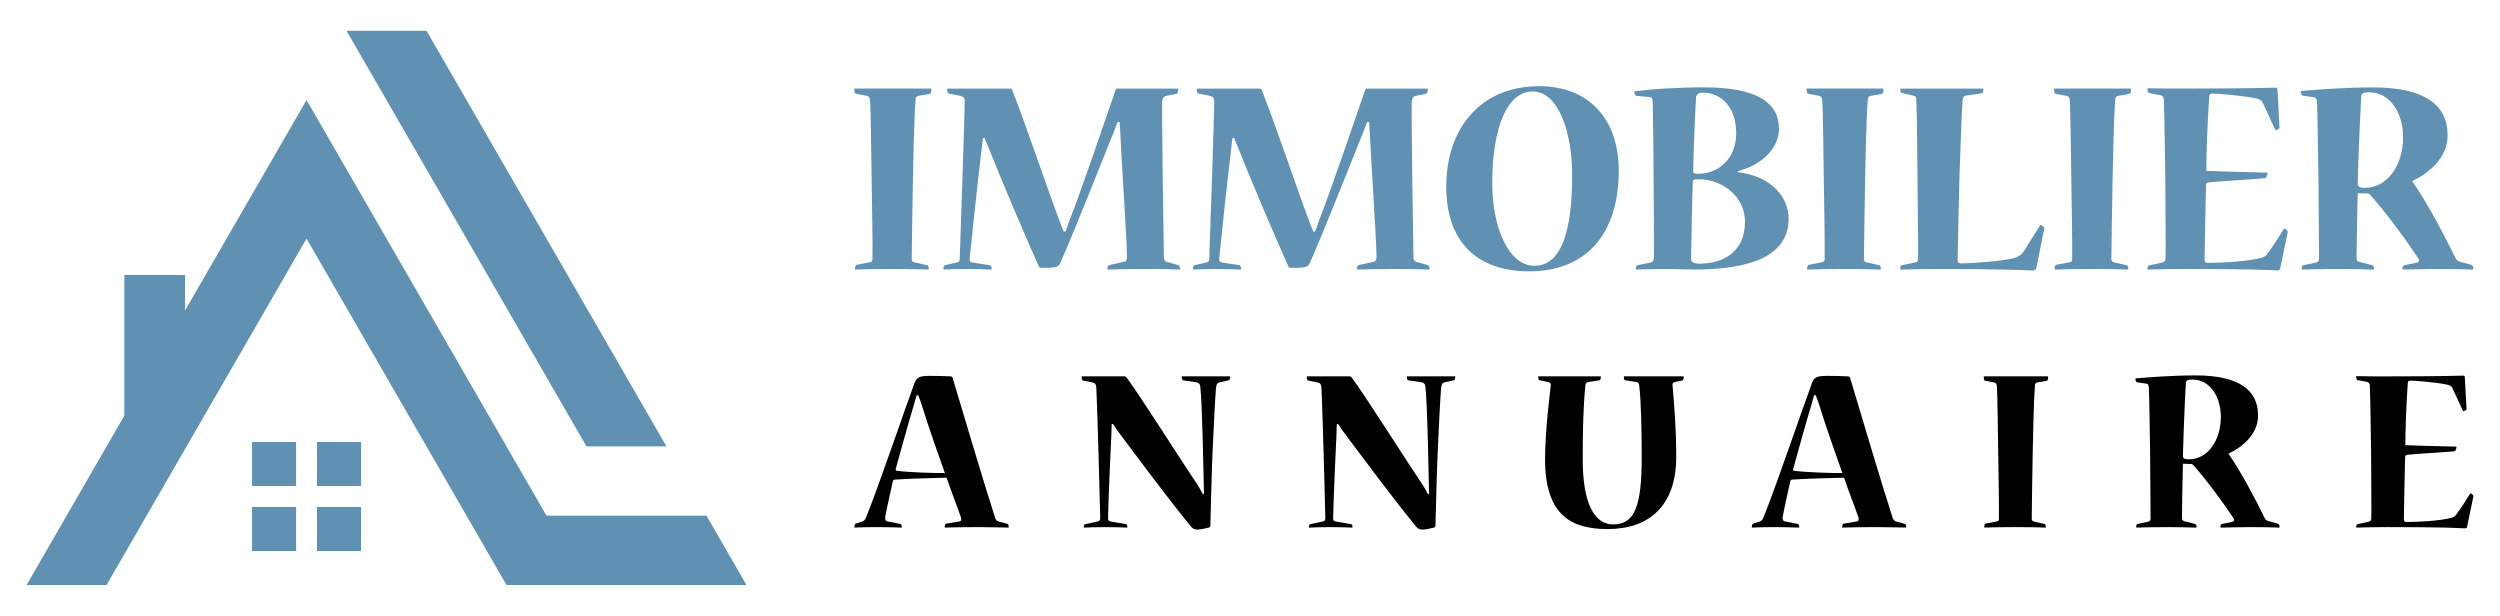
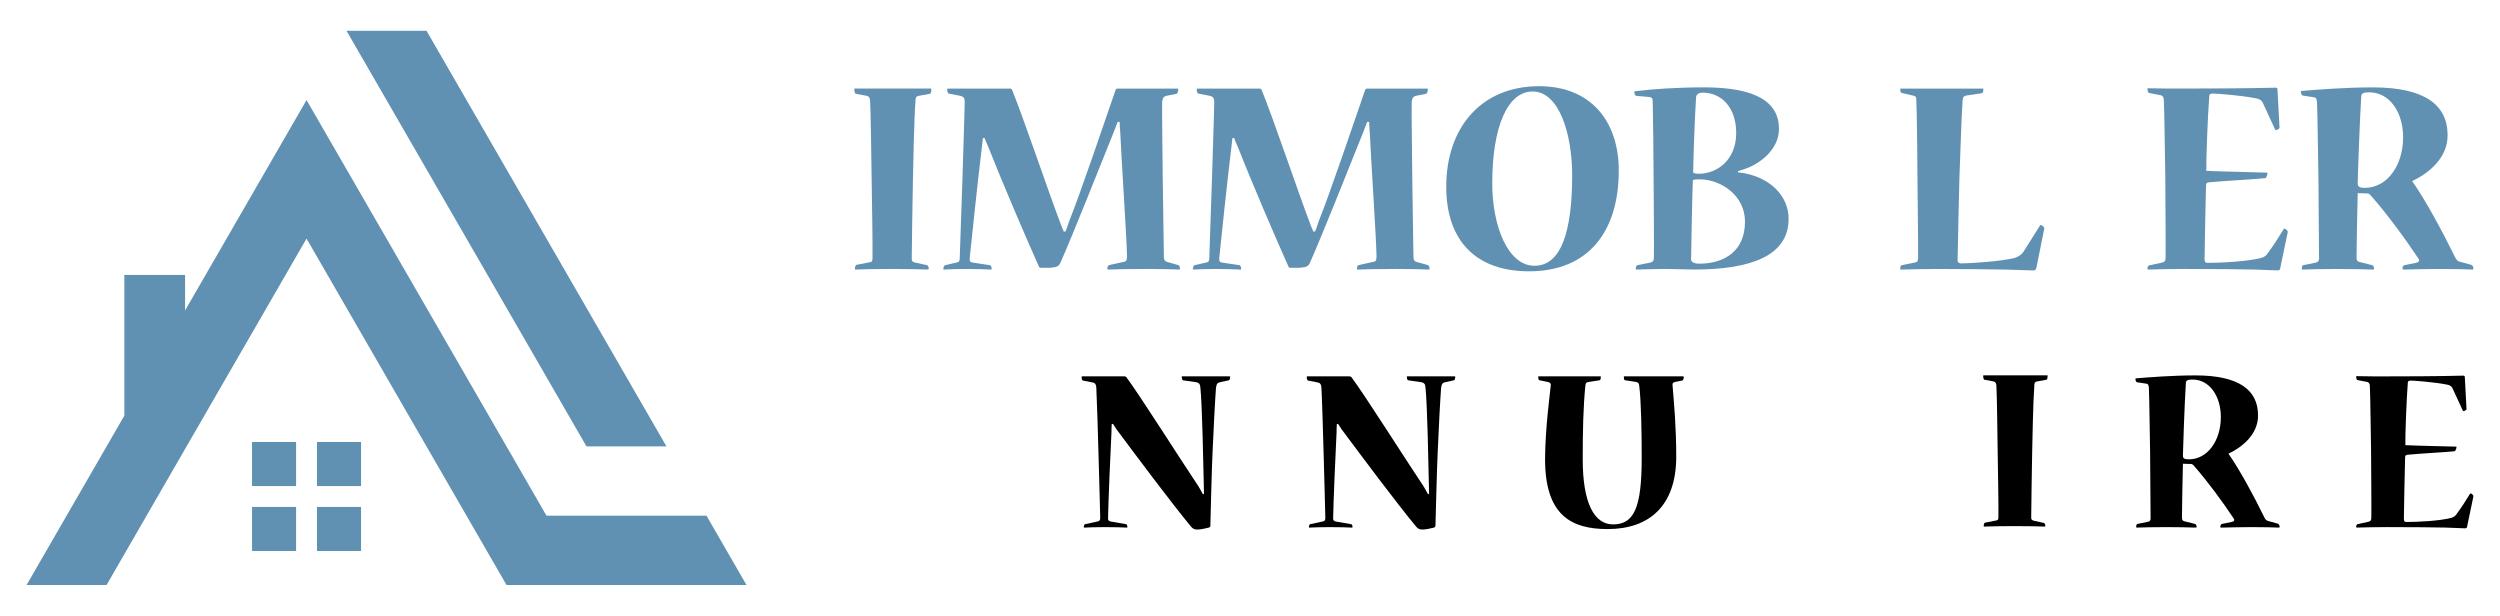
<svg xmlns="http://www.w3.org/2000/svg" version="1.1" id="Calque_1" x="0px" y="0px" width="203px" height="50px" viewBox="0 0 203 50" enable-background="new 0 0 203 50" xml:space="preserve">
  <g>
    <path fill-rule="evenodd" clip-rule="evenodd" fill="#6091B3" d="M11.901,41.874l9.596-16.619l3.394-5.88L41.128,47.5h19.486   l-3.248-5.627h-12.99l-6.494-11.25l-3.248-5.625L24.891,8.125l-9.864,17.085v-2.886h-4.931v11.428L2.159,47.5h6.496L11.901,41.874z    M29.317,41.163v3.577H25.74v-3.577H29.317z M25.74,35.889h3.577v3.577H25.74V35.889z M24.043,41.163v3.577h-3.577v-3.577H24.043z    M20.466,35.889h3.577v3.577h-3.577V35.889z M37.882,19.375l3.248,5.624l6.494,11.25h6.494L34.634,2.5h-6.497L37.882,19.375z" />
    <g>
      <g>
        <path fill="#6091B3" d="M75.578,7.19c0.047,0,0.047,0.023,0.047,0.095c0,0.096-0.023,0.31-0.119,0.333L74.58,7.785     c-0.167,0.023-0.238,0.143-0.238,0.333c-0.12,1.521-0.191,5.445-0.214,6.54c-0.024,0.881-0.095,6.064-0.095,6.373     c0,0.19,0.095,0.239,0.261,0.285l0.976,0.216c0.095,0.022,0.143,0.188,0.143,0.284c0,0.049-0.023,0.071-0.071,0.071     c-0.405-0.022-1.688-0.048-3.021-0.048c-1.236,0-2.307,0.025-2.854,0.048c-0.047,0-0.047-0.022-0.047-0.071     c0-0.119,0.047-0.284,0.119-0.31l1.094-0.214c0.167-0.022,0.213-0.095,0.213-0.309c0.024-0.952-0.046-4.971-0.071-6.588     c-0.024-1.713-0.072-5.446-0.12-6.136c0-0.262-0.071-0.429-0.26-0.476l-0.905-0.167c-0.071-0.023-0.119-0.166-0.119-0.356     c0-0.048,0-0.071,0.048-0.071H75.578z" />
        <path fill="#6091B3" d="M95.627,7.19c0.047,0,0.047,0.023,0.047,0.071c0,0.143-0.047,0.333-0.142,0.356l-0.833,0.167     c-0.261,0.071-0.308,0.262-0.333,0.522c-0.023,0.714,0.048,5.256,0.048,6.16c0.023,1.117,0.071,5.279,0.094,6.421     c0.025,0.262,0.097,0.333,0.262,0.382l0.928,0.262c0.071,0.022,0.12,0.213,0.12,0.308c0,0.025,0,0.048-0.048,0.048     c-0.476-0.022-1.404-0.048-2.64-0.048c-1.355,0-2.639,0.025-3.14,0.048c-0.072,0-0.072-0.022-0.072-0.071     c0-0.096,0.048-0.262,0.12-0.284l1.284-0.287c0.167-0.047,0.191-0.214,0.191-0.428c-0.023-1.546-0.452-7.801-0.547-10.06     c-0.023-0.262-0.048-0.571-0.048-0.856h-0.166c-0.119,0.31-0.238,0.618-0.31,0.809c-1.165,2.901-3.305,8.3-4.328,10.606     c-0.143,0.31-0.263,0.381-0.857,0.429h-0.712c-0.096,0-0.167-0.024-0.191-0.119c-0.976-2.164-3.044-6.992-4.068-9.608     c-0.07-0.189-0.26-0.57-0.333-0.809h-0.142c-0.024,0.262-0.071,0.619-0.094,0.833c-0.286,2.33-0.856,7.683-0.977,8.918     c-0.022,0.238,0.048,0.333,0.215,0.356l1.427,0.216c0.071,0,0.143,0.165,0.143,0.308c0,0.025,0,0.048-0.072,0.048     c-0.452-0.022-1.212-0.048-2.045-0.048c-0.762,0-1.357,0.025-1.761,0.048c-0.047,0-0.047-0.022-0.047-0.071     c0-0.096,0.072-0.284,0.143-0.284l0.928-0.216c0.166-0.023,0.26-0.095,0.26-0.356c0.024-1.116,0.19-5.327,0.215-6.302     c0.023-0.904,0.189-5.827,0.189-6.445c-0.023-0.238-0.071-0.356-0.332-0.428l-0.976-0.19c-0.072-0.024-0.12-0.214-0.12-0.333     c0-0.048,0.024-0.071,0.096-0.071h5.017c0.096,0,0.142,0.048,0.167,0.119c0.927,2.282,3.044,8.537,3.876,10.701     c0.072,0.19,0.167,0.476,0.31,0.785h0.143c0.144-0.31,0.237-0.666,0.309-0.856c0.904-2.259,2.758-7.729,3.758-10.63     c0.025-0.071,0.072-0.119,0.143-0.119H95.627z" />
        <path fill="#6091B3" d="M115.887,7.19c0.051,0,0.051,0.023,0.051,0.071c0,0.143-0.051,0.333-0.144,0.356l-0.833,0.167     c-0.261,0.071-0.309,0.262-0.331,0.522c-0.025,0.714,0.047,5.256,0.047,6.16c0.023,1.117,0.07,5.279,0.096,6.421     c0.022,0.262,0.092,0.333,0.26,0.382l0.927,0.262c0.071,0.022,0.121,0.213,0.121,0.308c0,0.025,0,0.048-0.05,0.048     c-0.475-0.022-1.4-0.048-2.64-0.048c-1.354,0-2.64,0.025-3.138,0.048c-0.072,0-0.072-0.022-0.072-0.071     c0-0.096,0.047-0.262,0.118-0.284l1.286-0.287c0.167-0.047,0.188-0.214,0.188-0.428c-0.021-1.546-0.449-7.801-0.546-10.06     c-0.024-0.262-0.049-0.571-0.049-0.856h-0.165c-0.119,0.31-0.237,0.618-0.31,0.809c-1.164,2.901-3.306,8.3-4.327,10.606     c-0.145,0.31-0.263,0.381-0.857,0.429h-0.715c-0.094,0-0.165-0.024-0.19-0.119c-0.974-2.164-3.044-6.992-4.066-9.608     c-0.071-0.189-0.261-0.57-0.333-0.809h-0.143c-0.023,0.262-0.071,0.619-0.094,0.833c-0.287,2.33-0.857,7.683-0.977,8.918     c-0.022,0.238,0.048,0.333,0.214,0.356l1.428,0.216c0.071,0,0.143,0.165,0.143,0.308c0,0.025,0,0.048-0.072,0.048     c-0.452-0.022-1.212-0.048-2.046-0.048c-0.76,0-1.355,0.025-1.76,0.048c-0.048,0-0.048-0.022-0.048-0.071     c0-0.096,0.073-0.284,0.144-0.284l0.927-0.216c0.167-0.023,0.262-0.095,0.262-0.356c0.025-1.116,0.19-5.327,0.214-6.302     c0.024-0.904,0.19-5.827,0.19-6.445c-0.024-0.238-0.072-0.356-0.333-0.428l-0.974-0.19c-0.071-0.024-0.12-0.214-0.12-0.333     c0-0.048,0.023-0.071,0.095-0.071h5.019c0.095,0,0.142,0.048,0.166,0.119c0.929,2.282,3.046,8.537,3.877,10.701     c0.073,0.19,0.166,0.476,0.309,0.785h0.143c0.143-0.31,0.239-0.666,0.309-0.856c0.904-2.259,2.76-7.729,3.758-10.63     c0.024-0.071,0.072-0.119,0.143-0.119H115.887z" />
        <path fill="#6091B3" d="M124.141,22.03c-4.21,0-6.707-2.402-6.707-6.873c0-4.732,2.785-8.157,7.542-8.157     c4.209,0,6.468,2.854,6.468,6.85c0,5.018-2.522,8.181-7.278,8.181H124.141z M124.618,21.578c2.188,0,3.042-2.901,3.042-7.323     c0-3.474-1.094-6.827-3.21-6.827c-2.021,0-3.28,2.83-3.28,7.468c0,3.474,1.282,6.683,3.424,6.683H124.618z" />
        <path fill="#6091B3" d="M141.122,13.992c0.143,0.023,0.31,0.047,0.355,0.047c2.238,0.357,3.758,1.855,3.758,3.734     c0,2.973-3.02,4.114-7.68,4.114c-0.427,0-1.761-0.048-2.212-0.048c-0.619,0-1.667,0.025-2.45,0.048     c-0.072,0-0.072-0.022-0.072-0.048c0-0.119,0.048-0.285,0.143-0.308l1.072-0.216c0.164-0.046,0.26-0.143,0.26-0.38     c0.025-0.95-0.024-5.397-0.024-6.397c0-1.094-0.046-5.518-0.071-6.278c0-0.262-0.072-0.357-0.261-0.381l-1.07-0.095     c-0.119-0.025-0.165-0.215-0.165-0.333c0-0.024,0.022-0.048,0.093-0.048c1.31-0.166,3.377-0.31,5.566-0.31     c4.137,0,6.088,1.142,6.088,3.376c0,1.643-1.521,2.879-2.948,3.308c-0.097,0.023-0.238,0.071-0.381,0.118V13.992z      M141.692,17.988c0-2.116-1.949-3.426-3.688-3.426c-0.212,0-0.448,0-0.544,0.071c-0.047,0.905-0.144,5.947-0.144,6.446     c0,0.213,0.312,0.332,0.643,0.332c2.093,0,3.733-1.047,3.733-3.401V17.988z M138.243,7.523c-0.331,0-0.523,0.166-0.523,0.404     c-0.118,1.712-0.235,5.541-0.235,6.088c0.093,0.071,0.308,0.096,0.428,0.096c1.546,0,3.066-1.142,3.066-3.307     c0-2.093-1.211-3.281-2.711-3.281H138.243z" />
-         <path fill="#6091B3" d="M152.896,7.19c0.046,0,0.046,0.023,0.046,0.095c0,0.096-0.021,0.31-0.117,0.333l-0.927,0.167     c-0.167,0.023-0.239,0.143-0.239,0.333c-0.12,1.521-0.19,5.445-0.212,6.54c-0.026,0.881-0.097,6.064-0.097,6.373     c0,0.19,0.097,0.239,0.264,0.285l0.972,0.216c0.096,0.022,0.143,0.188,0.143,0.284c0,0.049-0.021,0.071-0.071,0.071     c-0.402-0.022-1.688-0.048-3.021-0.048c-1.235,0-2.305,0.025-2.854,0.048c-0.046,0-0.046-0.022-0.046-0.071     c0-0.119,0.046-0.284,0.118-0.31l1.092-0.214c0.168-0.022,0.215-0.095,0.215-0.309c0.024-0.952-0.047-4.971-0.071-6.588     c-0.021-1.713-0.071-5.446-0.117-6.136c0-0.262-0.071-0.429-0.26-0.476l-0.905-0.167c-0.071-0.023-0.12-0.166-0.12-0.356     c0-0.048,0-0.071,0.049-0.071H152.896z" />
        <path fill="#6091B3" d="M161.005,7.19c0.047,0,0.047,0.023,0.047,0.048c0,0.166-0.047,0.332-0.118,0.332l-1.286,0.189     c-0.188,0.049-0.26,0.12-0.284,0.382c-0.097,1.261-0.214,5.304-0.261,6.35c-0.024,1.165-0.146,5.993-0.146,6.636     c0,0.215,0.146,0.262,0.31,0.262c0.666,0,3.307-0.167,4.354-0.452c0.238-0.096,0.522-0.237,0.689-0.5l1.333-2.116     c0.021-0.048,0.047-0.071,0.093-0.048c0.096,0.025,0.263,0.19,0.263,0.262l-0.644,3.211c-0.046,0.143-0.07,0.214-0.285,0.214     c-0.094,0-0.901-0.022-2.258-0.071c-1.333-0.022-3.235-0.048-5.565-0.048c-0.929,0-1.783,0.025-2.902,0.048     c-0.046,0-0.046-0.022-0.046-0.071c0-0.119,0.046-0.284,0.118-0.284l1.071-0.216c0.164-0.023,0.26-0.095,0.26-0.356     c0.025-0.783-0.047-5.16-0.047-6.136c0-0.902-0.049-5.945-0.095-6.683c0-0.262-0.048-0.333-0.261-0.382l-0.929-0.213     c-0.072-0.023-0.118-0.143-0.118-0.285c0-0.048,0-0.071,0.07-0.071H161.005z" />
-         <path fill="#6091B3" d="M172.992,7.19c0.047,0,0.047,0.023,0.047,0.095c0,0.096-0.024,0.31-0.118,0.333l-0.929,0.167     c-0.168,0.023-0.239,0.143-0.239,0.333c-0.117,1.521-0.188,5.445-0.213,6.54c-0.022,0.881-0.095,6.064-0.095,6.373     c0,0.19,0.095,0.239,0.262,0.285l0.976,0.216c0.096,0.022,0.143,0.188,0.143,0.284c0,0.049-0.024,0.071-0.071,0.071     c-0.406-0.022-1.689-0.048-3.021-0.048c-1.234,0-2.308,0.025-2.853,0.048c-0.05,0-0.05-0.022-0.05-0.071     c0-0.119,0.05-0.284,0.122-0.31l1.092-0.214c0.167-0.022,0.215-0.095,0.215-0.309c0.024-0.952-0.048-4.971-0.072-6.588     c-0.023-1.713-0.07-5.446-0.117-6.136c0-0.262-0.07-0.429-0.263-0.476l-0.905-0.167c-0.071-0.023-0.117-0.166-0.117-0.356     c0-0.048,0-0.071,0.046-0.071H172.992z" />
        <path fill="#6091B3" d="M185.142,21.839c-0.021,0.071-0.07,0.119-0.188,0.119c-0.167,0-0.714-0.022-1.903-0.071     c-1.189-0.022-2.995-0.048-5.709-0.048c-0.926,0-2.115,0.025-2.899,0.048c-0.071,0-0.071-0.022-0.071-0.048     c0-0.095,0.046-0.262,0.117-0.285l1.094-0.238c0.168-0.046,0.263-0.118,0.263-0.38c0.023-0.714-0.024-5.541-0.024-6.611     c-0.024-0.928-0.07-5.375-0.117-6.16c0-0.285-0.096-0.38-0.239-0.428l-0.976-0.19c-0.046,0-0.117-0.166-0.117-0.333     c0-0.023,0-0.048,0.046-0.048c0.57,0,1.119,0.024,1.618,0.024s0.95,0,1.331,0c5.305,0,7.135-0.071,7.421-0.071     c0.096,0,0.143,0.047,0.143,0.143l0.166,3.115c0,0.071-0.213,0.19-0.284,0.19c-0.024,0-0.049,0-0.072-0.048     c-0.334-0.737-0.666-1.45-1.021-2.212c-0.121-0.214-0.31-0.285-0.595-0.333c-1.047-0.215-3.117-0.38-3.473-0.38     c-0.239,0.023-0.261,0.095-0.261,0.262c-0.12,1.45-0.263,5.231-0.238,6.017c1.643,0.071,4.303,0.119,4.922,0.143     c0.048,0,0.048,0.023,0.048,0.048c0,0.143-0.117,0.404-0.189,0.404c-0.929,0.095-3.283,0.215-4.521,0.333     c-0.214,0.023-0.284,0.071-0.284,0.262c-0.024,0.784-0.118,5.303-0.118,5.969c0,0.262,0.094,0.311,0.261,0.311     c1.022,0,3.188-0.097,4.353-0.405c0.239-0.071,0.406-0.19,0.499-0.355c0.477-0.644,0.905-1.31,1.307-1.976     c0.025-0.046,0.05-0.046,0.071-0.046c0.096,0.023,0.288,0.189,0.263,0.284L185.142,21.839z" />
        <path fill="#6091B3" d="M198.746,10.995c0,1.855-1.567,3.092-2.879,3.71c1.098,1.546,2.548,4.259,3.5,6.207     c0.095,0.19,0.188,0.286,0.354,0.333l0.952,0.262c0.118,0.048,0.167,0.19,0.167,0.31c0,0.049,0,0.071-0.072,0.071     c-0.618-0.022-1.331-0.048-2.663-0.048c-0.905,0-1.878,0.025-2.95,0.048c-0.071,0-0.071-0.022-0.071-0.071     c0-0.119,0.048-0.262,0.144-0.284l0.95-0.19c0.215-0.049,0.334-0.144,0.191-0.357c-1.092-1.641-2.521-3.591-3.9-5.161     c-0.069-0.071-0.142-0.119-0.237-0.119c-0.122,0-0.595-0.023-0.785-0.023c-0.024,1-0.095,4.28-0.095,5.231     c0,0.238,0.07,0.31,0.238,0.358l1.043,0.262c0.072,0.022,0.144,0.165,0.144,0.284c0,0.049-0.021,0.071-0.071,0.071     c-0.666-0.022-1.71-0.048-2.899-0.048c-1.215,0-2.329,0.025-2.831,0.048c-0.072,0-0.072-0.022-0.072-0.071     c0-0.142,0.049-0.284,0.121-0.284l1.047-0.216c0.163-0.046,0.235-0.143,0.235-0.332c0-0.928-0.046-5.209-0.046-6.351     c-0.026-0.951-0.071-5.446-0.118-6.326c-0.025-0.261-0.071-0.38-0.217-0.404l-0.95-0.144c-0.072-0.022-0.143-0.165-0.143-0.308     c0-0.024,0-0.071,0.07-0.071c1.189-0.096,3.474-0.286,5.781-0.286c4.207,0,6.063,1.428,6.063,3.877V10.995z M192.039,15.251     c1.738,0,3.093-1.735,3.093-4.114c0-2.045-1.116-3.639-2.732-3.639c-0.478,0-0.667,0.071-0.667,0.357     c-0.121,1.808-0.286,6.587-0.286,7.016c0,0.285,0.119,0.38,0.571,0.38H192.039z" />
      </g>
      <g>
-         <path d="M75.511,30.52c0.695,0,1.232,0.021,1.669,0.039c0.059,0,0.139,0.04,0.159,0.08c0.636,2.146,2.682,9.001,3.479,11.446     c0.039,0.119,0.137,0.218,0.257,0.258l0.735,0.2c0.061,0.021,0.1,0.118,0.1,0.257c0,0.021-0.019,0.039-0.06,0.039     c-0.417,0-1.371-0.039-2.364-0.039c-1.113,0-2.187,0.021-2.723,0.039c-0.059,0-0.059-0.019-0.059-0.039     c0-0.117,0.059-0.257,0.118-0.278l1.074-0.179c0.159-0.019,0.18-0.157,0.139-0.317c-0.217-0.654-0.953-2.564-1.171-3.238     c-0.895,0.021-3.2,0.078-4.233,0.158c-0.061,0-0.12,0.059-0.139,0.158c-0.12,0.578-0.496,2.186-0.616,2.903     c-0.02,0.238,0.059,0.296,0.198,0.336l1.034,0.2c0.059,0,0.12,0.14,0.12,0.257c0,0.039-0.02,0.039-0.061,0.039     c-0.496-0.019-1.291-0.039-2.085-0.039c-0.677,0-1.273,0.021-1.669,0.039c-0.041,0-0.041-0.019-0.041-0.057     c0-0.061,0.041-0.239,0.099-0.261l0.497-0.158c0.159-0.039,0.259-0.118,0.359-0.356c0.973-2.386,3.041-8.488,3.935-10.911     c0.178-0.477,0.436-0.576,1.231-0.576H75.511z M74.438,32.091c-0.1,0.296-0.159,0.495-0.199,0.675     c-0.497,1.649-1.132,3.953-1.511,5.324c-0.02,0.081,0.041,0.14,0.1,0.14c0.915,0.12,3.041,0.198,3.896,0.178     c-0.339-0.952-1.371-3.834-1.909-5.623c-0.059-0.179-0.139-0.415-0.259-0.693H74.438z" />
        <path d="M91.285,30.559c0.1,0,0.159,0.04,0.198,0.101c1.054,1.409,4.412,6.716,5.843,8.845c0.12,0.218,0.238,0.436,0.357,0.636     l0.08-0.061c0-0.318-0.019-0.618-0.019-0.897c-0.042-1.487-0.12-6.356-0.279-7.769c-0.02-0.236-0.119-0.337-0.317-0.376     l-1.094-0.16c-0.059-0.019-0.098-0.179-0.098-0.258c0-0.038,0-0.061,0.039-0.061h3.835c0.061,0,0.061,0.022,0.061,0.061     c0,0.079-0.041,0.239-0.101,0.258l-0.735,0.16c-0.199,0.039-0.279,0.14-0.318,0.476c-0.059,0.678-0.218,3.737-0.278,5.206     c-0.059,1.113-0.159,5.249-0.178,5.964c0,0.077-0.04,0.117-0.12,0.156C97.943,42.9,97.466,43,97.228,43     c-0.179,0-0.358-0.038-0.516-0.239c-1.63-1.968-4.473-5.781-6.042-7.888c-0.079-0.121-0.218-0.339-0.298-0.457l-0.1,0.018     c-0.02,0.279-0.02,0.5-0.02,0.658c-0.079,1.488-0.257,5.701-0.277,6.955c-0.021,0.199,0.059,0.257,0.198,0.297l1.271,0.221     c0.061,0.018,0.1,0.119,0.1,0.219c0,0.038,0,0.057-0.061,0.057c-0.298-0.019-1.013-0.039-1.788-0.039     c-0.696,0-1.312,0.021-1.649,0.039c-0.04,0-0.04-0.019-0.04-0.057c0-0.079,0.04-0.219,0.099-0.219l1.014-0.221     c0.14-0.019,0.219-0.078,0.219-0.297c0-0.578-0.118-4.095-0.14-5.206c-0.02-0.875-0.139-4.771-0.178-5.385     c-0.02-0.221-0.079-0.359-0.298-0.4l-0.795-0.156c-0.059-0.021-0.1-0.161-0.1-0.279c0-0.038,0-0.061,0.061-0.061H91.285z" />
        <path d="M109.566,30.559c0.096,0,0.156,0.04,0.196,0.101c1.054,1.409,4.412,6.716,5.842,8.845     c0.12,0.218,0.239,0.436,0.356,0.636l0.082-0.061c0-0.318-0.021-0.618-0.021-0.897c-0.038-1.487-0.117-6.356-0.278-7.769     c-0.019-0.236-0.118-0.337-0.317-0.376l-1.093-0.16c-0.061-0.019-0.1-0.179-0.1-0.258c0-0.038,0-0.061,0.039-0.061h3.838     c0.058,0,0.058,0.022,0.058,0.061c0,0.079-0.039,0.239-0.1,0.258l-0.736,0.16c-0.195,0.039-0.275,0.14-0.317,0.476     c-0.058,0.678-0.218,3.737-0.275,5.206c-0.06,1.113-0.16,5.249-0.182,5.964c0,0.077-0.039,0.117-0.117,0.156     c-0.219,0.061-0.697,0.16-0.937,0.16c-0.178,0-0.356-0.038-0.515-0.239c-1.631-1.968-4.471-5.781-6.041-7.888     c-0.078-0.121-0.218-0.339-0.3-0.457l-0.097,0.018c-0.021,0.279-0.021,0.5-0.021,0.658c-0.079,1.488-0.258,5.701-0.279,6.955     c-0.018,0.199,0.061,0.257,0.2,0.297l1.271,0.221c0.061,0.018,0.101,0.119,0.101,0.219c0,0.038,0,0.057-0.061,0.057     c-0.297-0.019-1.014-0.039-1.789-0.039c-0.696,0-1.311,0.021-1.648,0.039c-0.041,0-0.041-0.019-0.041-0.057     c0-0.079,0.041-0.219,0.101-0.219l1.014-0.221c0.14-0.019,0.218-0.078,0.218-0.297c0-0.578-0.118-4.095-0.139-5.206     c-0.019-0.875-0.14-4.771-0.18-5.385c-0.02-0.221-0.078-0.359-0.296-0.4l-0.795-0.156c-0.06-0.021-0.1-0.161-0.1-0.279     c0-0.038,0-0.061,0.061-0.061H109.566z" />
        <path d="M129.929,30.559c0.059,0,0.059,0,0.059,0.04c0,0.139-0.041,0.278-0.099,0.278l-0.895,0.139     c-0.158,0.021-0.239,0.08-0.258,0.261c-0.179,1.768-0.219,3.696-0.219,6.021c0,3.557,0.933,5.284,2.464,5.284     c1.709,0,2.325-1.37,2.325-5.384c0-2.068-0.039-4.554-0.2-5.883c-0.018-0.198-0.1-0.26-0.237-0.299l-0.915-0.139     c-0.078,0-0.097-0.158-0.097-0.258c0-0.038,0-0.061,0.057-0.061h4.749c0.04,0,0.061,0.022,0.061,0.061     c0,0.14-0.061,0.258-0.117,0.279l-0.597,0.117c-0.16,0.039-0.221,0.101-0.199,0.278c0.118,1.49,0.3,3.279,0.3,5.843     c-0.021,3.935-2.188,5.824-5.566,5.824c-2.939,0-5.086-1.093-5.086-5.686c0.018-2.563,0.396-5.267,0.457-5.921     c0.039-0.198-0.042-0.3-0.239-0.339l-0.674-0.139c-0.062,0-0.101-0.14-0.101-0.258c0-0.038,0-0.061,0.057-0.061H129.929z" />
-         <path d="M148.388,30.52c0.695,0,1.23,0.021,1.667,0.039c0.061,0,0.139,0.04,0.161,0.08c0.636,2.146,2.682,9.001,3.478,11.446     c0.04,0.119,0.139,0.218,0.257,0.258l0.736,0.2c0.061,0.021,0.1,0.118,0.1,0.257c0,0.021-0.021,0.039-0.061,0.039     c-0.419,0-1.372-0.039-2.364-0.039c-1.114,0-2.186,0.021-2.725,0.039c-0.057,0-0.057-0.019-0.057-0.039     c0-0.117,0.057-0.257,0.118-0.278l1.074-0.179c0.157-0.019,0.178-0.157,0.139-0.317c-0.221-0.654-0.956-2.564-1.174-3.238     c-0.894,0.021-3.199,0.078-4.231,0.158c-0.062,0-0.122,0.059-0.14,0.158c-0.12,0.578-0.497,2.186-0.617,2.903     c-0.019,0.238,0.06,0.296,0.199,0.336l1.031,0.2c0.062,0,0.123,0.14,0.123,0.257c0,0.039-0.022,0.039-0.062,0.039     c-0.496-0.019-1.292-0.039-2.086-0.039c-0.678,0-1.271,0.021-1.67,0.039c-0.04,0-0.04-0.019-0.04-0.057     c0-0.061,0.04-0.239,0.101-0.261l0.495-0.158c0.161-0.039,0.258-0.118,0.357-0.356c0.976-2.386,3.042-8.488,3.936-10.911     c0.178-0.477,0.438-0.576,1.231-0.576H148.388z M147.312,32.091c-0.099,0.296-0.156,0.495-0.195,0.675     c-0.5,1.649-1.137,3.953-1.511,5.324c-0.021,0.081,0.039,0.14,0.097,0.14c0.914,0.12,3.042,0.198,3.896,0.178     c-0.336-0.952-1.371-3.834-1.907-5.623c-0.06-0.179-0.139-0.415-0.257-0.693H147.312z" />
-         <path d="M166.266,30.559c0.043,0,0.043,0.022,0.043,0.08c0,0.08-0.021,0.26-0.101,0.277l-0.774,0.139     c-0.14,0.021-0.2,0.122-0.2,0.279c-0.101,1.271-0.161,4.552-0.179,5.466c-0.021,0.736-0.078,5.068-0.078,5.325     c0,0.16,0.078,0.199,0.218,0.238l0.814,0.18c0.078,0.021,0.118,0.16,0.118,0.239c0,0.038-0.019,0.057-0.058,0.057     c-0.339-0.019-1.412-0.039-2.525-0.039c-1.032,0-1.927,0.021-2.385,0.039c-0.039,0-0.039-0.019-0.039-0.057     c0-0.1,0.039-0.239,0.1-0.261l0.915-0.179c0.138-0.019,0.179-0.078,0.179-0.258c0.018-0.796-0.041-4.151-0.062-5.506     c-0.019-1.428-0.061-4.549-0.1-5.124c0-0.221-0.058-0.359-0.219-0.4l-0.754-0.139c-0.06-0.018-0.1-0.14-0.1-0.297     c0-0.038,0-0.061,0.04-0.061H166.266z" />
+         <path d="M166.266,30.559c0,0.08-0.021,0.26-0.101,0.277l-0.774,0.139     c-0.14,0.021-0.2,0.122-0.2,0.279c-0.101,1.271-0.161,4.552-0.179,5.466c-0.021,0.736-0.078,5.068-0.078,5.325     c0,0.16,0.078,0.199,0.218,0.238l0.814,0.18c0.078,0.021,0.118,0.16,0.118,0.239c0,0.038-0.019,0.057-0.058,0.057     c-0.339-0.019-1.412-0.039-2.525-0.039c-1.032,0-1.927,0.021-2.385,0.039c-0.039,0-0.039-0.019-0.039-0.057     c0-0.1,0.039-0.239,0.1-0.261l0.915-0.179c0.138-0.019,0.179-0.078,0.179-0.258c0.018-0.796-0.041-4.151-0.062-5.506     c-0.019-1.428-0.061-4.549-0.1-5.124c0-0.221-0.058-0.359-0.219-0.4l-0.754-0.139c-0.06-0.018-0.1-0.14-0.1-0.297     c0-0.038,0-0.061,0.04-0.061H166.266z" />
        <path d="M183.354,33.741c0,1.549-1.312,2.582-2.403,3.1c0.913,1.292,2.128,3.557,2.921,5.186c0.078,0.16,0.16,0.239,0.3,0.277     l0.793,0.219c0.099,0.042,0.139,0.161,0.139,0.261c0,0.038,0,0.057-0.061,0.057c-0.515-0.019-1.11-0.039-2.224-0.039     c-0.754,0-1.572,0.021-2.465,0.039c-0.061,0-0.061-0.019-0.061-0.057c0-0.1,0.039-0.219,0.12-0.239l0.795-0.161     c0.178-0.039,0.278-0.117,0.159-0.297c-0.913-1.371-2.106-2.999-3.26-4.313c-0.062-0.058-0.118-0.098-0.196-0.098     c-0.1,0-0.5-0.021-0.658-0.021c-0.021,0.836-0.078,3.578-0.078,4.372c0,0.199,0.058,0.26,0.196,0.299l0.876,0.219     c0.06,0.021,0.121,0.14,0.121,0.239c0,0.038-0.021,0.057-0.062,0.057c-0.557-0.019-1.431-0.039-2.424-0.039     c-1.015,0-1.949,0.021-2.364,0.039c-0.061,0-0.061-0.019-0.061-0.057c0-0.121,0.039-0.239,0.099-0.239l0.877-0.18     c0.138-0.039,0.195-0.118,0.195-0.278c0-0.775-0.039-4.353-0.039-5.306c-0.019-0.796-0.061-4.55-0.1-5.285     c-0.019-0.218-0.057-0.317-0.18-0.338l-0.792-0.119c-0.061-0.021-0.12-0.139-0.12-0.261c0-0.018,0-0.058,0.06-0.058     c0.993-0.08,2.899-0.238,4.827-0.238c3.519,0,5.068,1.192,5.068,3.239V33.741z M177.75,37.297c1.45,0,2.582-1.449,2.582-3.439     c0-1.709-0.933-3.038-2.286-3.038c-0.396,0-0.554,0.058-0.554,0.297c-0.099,1.51-0.239,5.506-0.239,5.862     c0,0.239,0.101,0.318,0.477,0.318H177.75z" />
        <path d="M200.321,42.8c-0.021,0.061-0.061,0.1-0.157,0.1c-0.14,0-0.597-0.019-1.592-0.061c-0.992-0.019-2.504-0.039-4.769-0.039     c-0.773,0-1.77,0.021-2.424,0.039c-0.061,0-0.061-0.019-0.061-0.039c0-0.078,0.039-0.219,0.1-0.236l0.915-0.2     c0.138-0.039,0.218-0.099,0.218-0.317c0.021-0.596-0.021-4.631-0.021-5.524c-0.018-0.774-0.059-4.491-0.097-5.148     c0-0.236-0.082-0.318-0.2-0.357l-0.814-0.157c-0.039,0-0.1-0.14-0.1-0.277c0-0.022,0-0.041,0.039-0.041     c0.479,0,0.936,0.019,1.353,0.019c0.416,0,0.794,0,1.112,0c4.431,0,5.963-0.061,6.201-0.061c0.078,0,0.119,0.042,0.119,0.121     l0.139,2.604c0,0.061-0.18,0.157-0.239,0.157c-0.019,0-0.039,0-0.061-0.04c-0.275-0.613-0.554-1.211-0.854-1.846     c-0.1-0.18-0.257-0.239-0.496-0.278c-0.874-0.179-2.604-0.317-2.902-0.317c-0.197,0.018-0.219,0.077-0.219,0.218     c-0.1,1.21-0.218,4.37-0.197,5.027c1.371,0.061,3.597,0.101,4.114,0.118c0.039,0,0.039,0.021,0.039,0.042     c0,0.119-0.099,0.336-0.16,0.336c-0.775,0.079-2.742,0.179-3.774,0.279c-0.18,0.021-0.239,0.06-0.239,0.218     c-0.021,0.656-0.1,4.431-0.1,4.988c0,0.218,0.078,0.257,0.218,0.257c0.856,0,2.664-0.079,3.638-0.336     c0.196-0.061,0.337-0.16,0.418-0.3c0.397-0.535,0.754-1.092,1.093-1.649c0.019-0.038,0.039-0.038,0.061-0.038     c0.079,0.021,0.235,0.158,0.218,0.238L200.321,42.8z" />
      </g>
    </g>
  </g>
</svg>